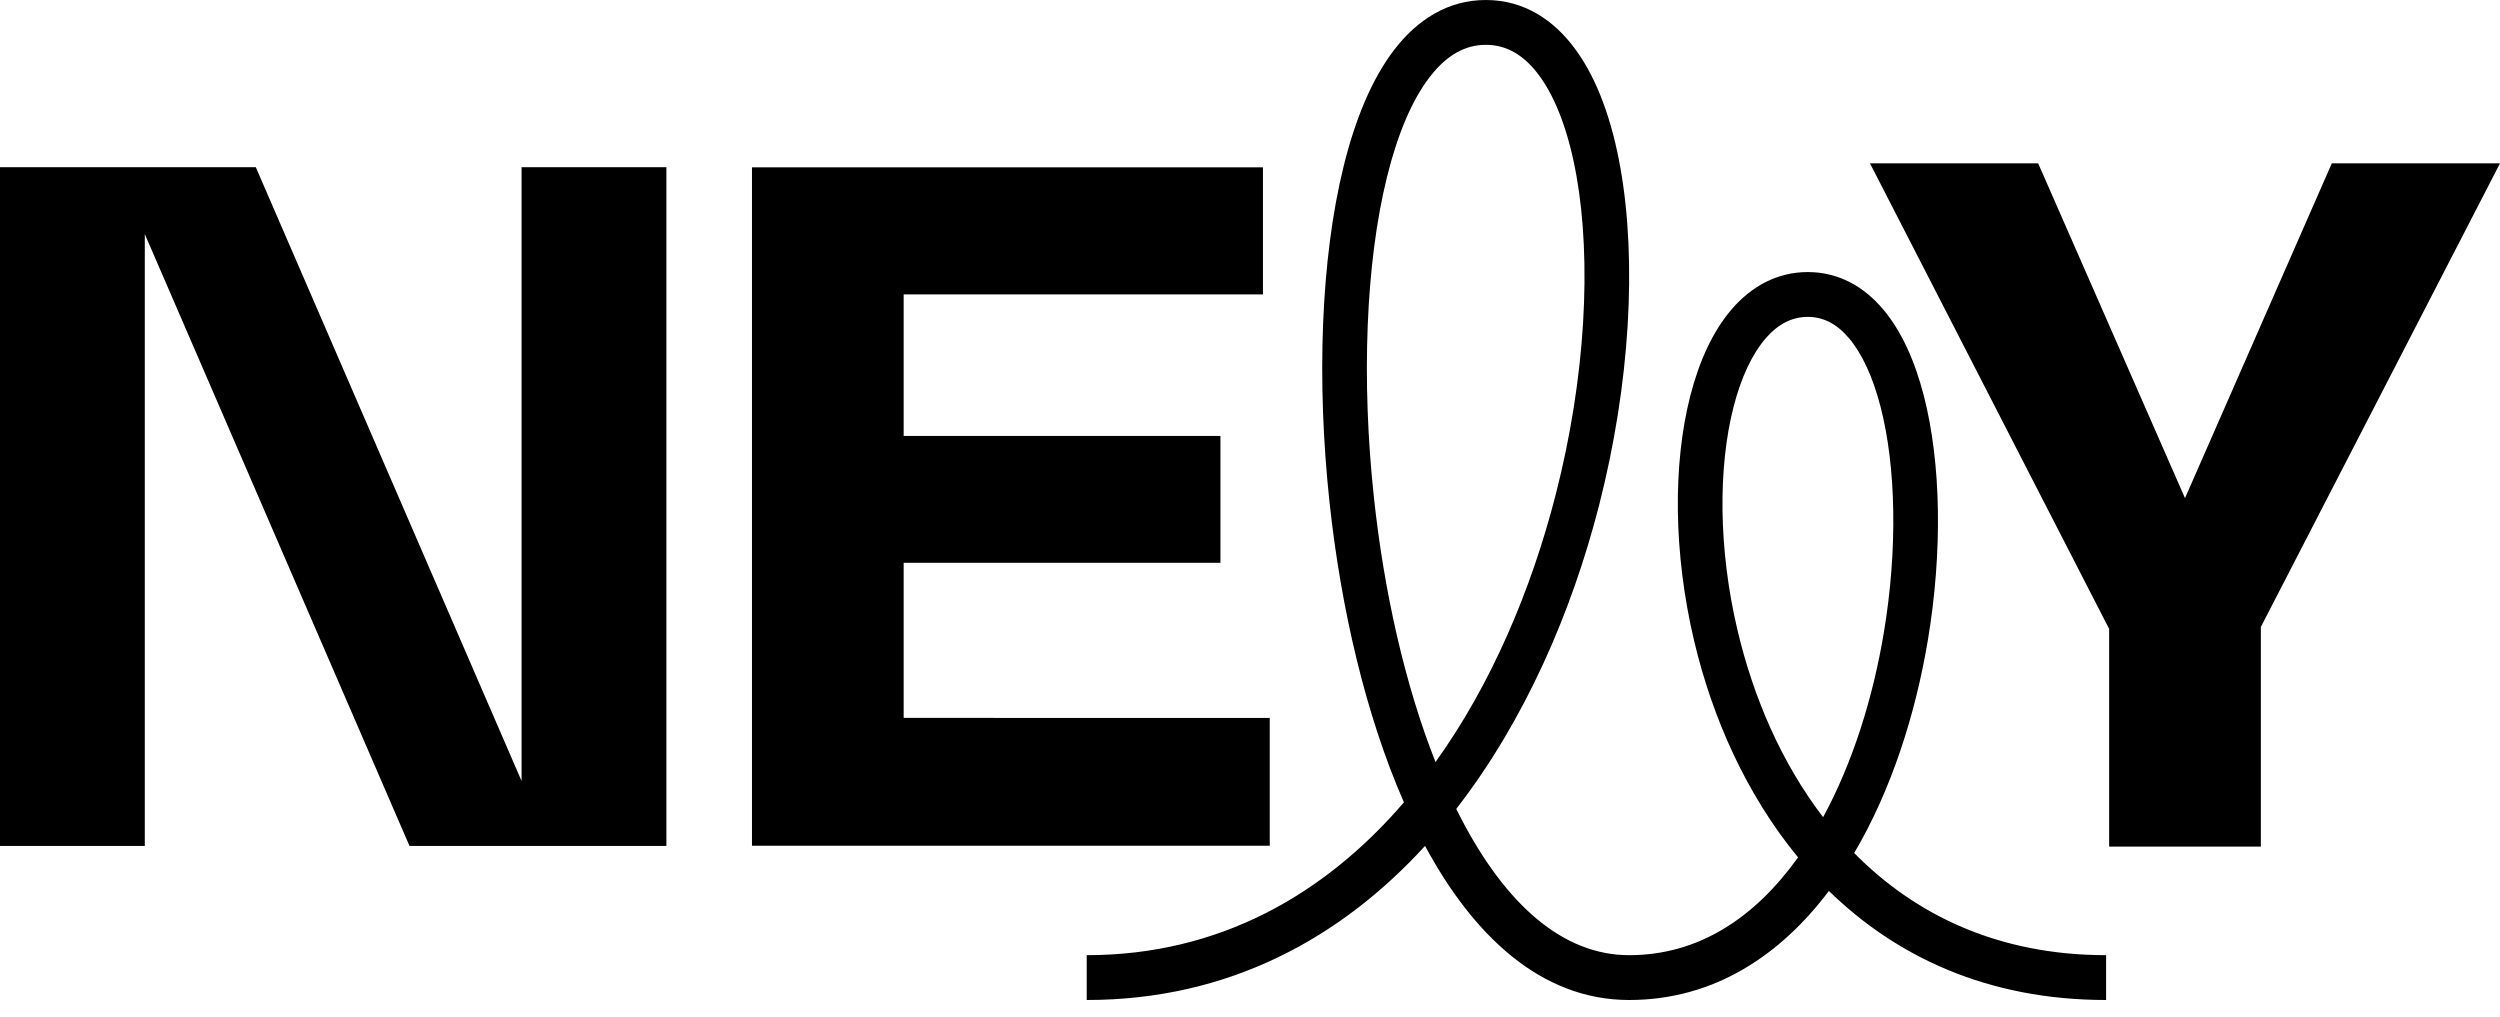
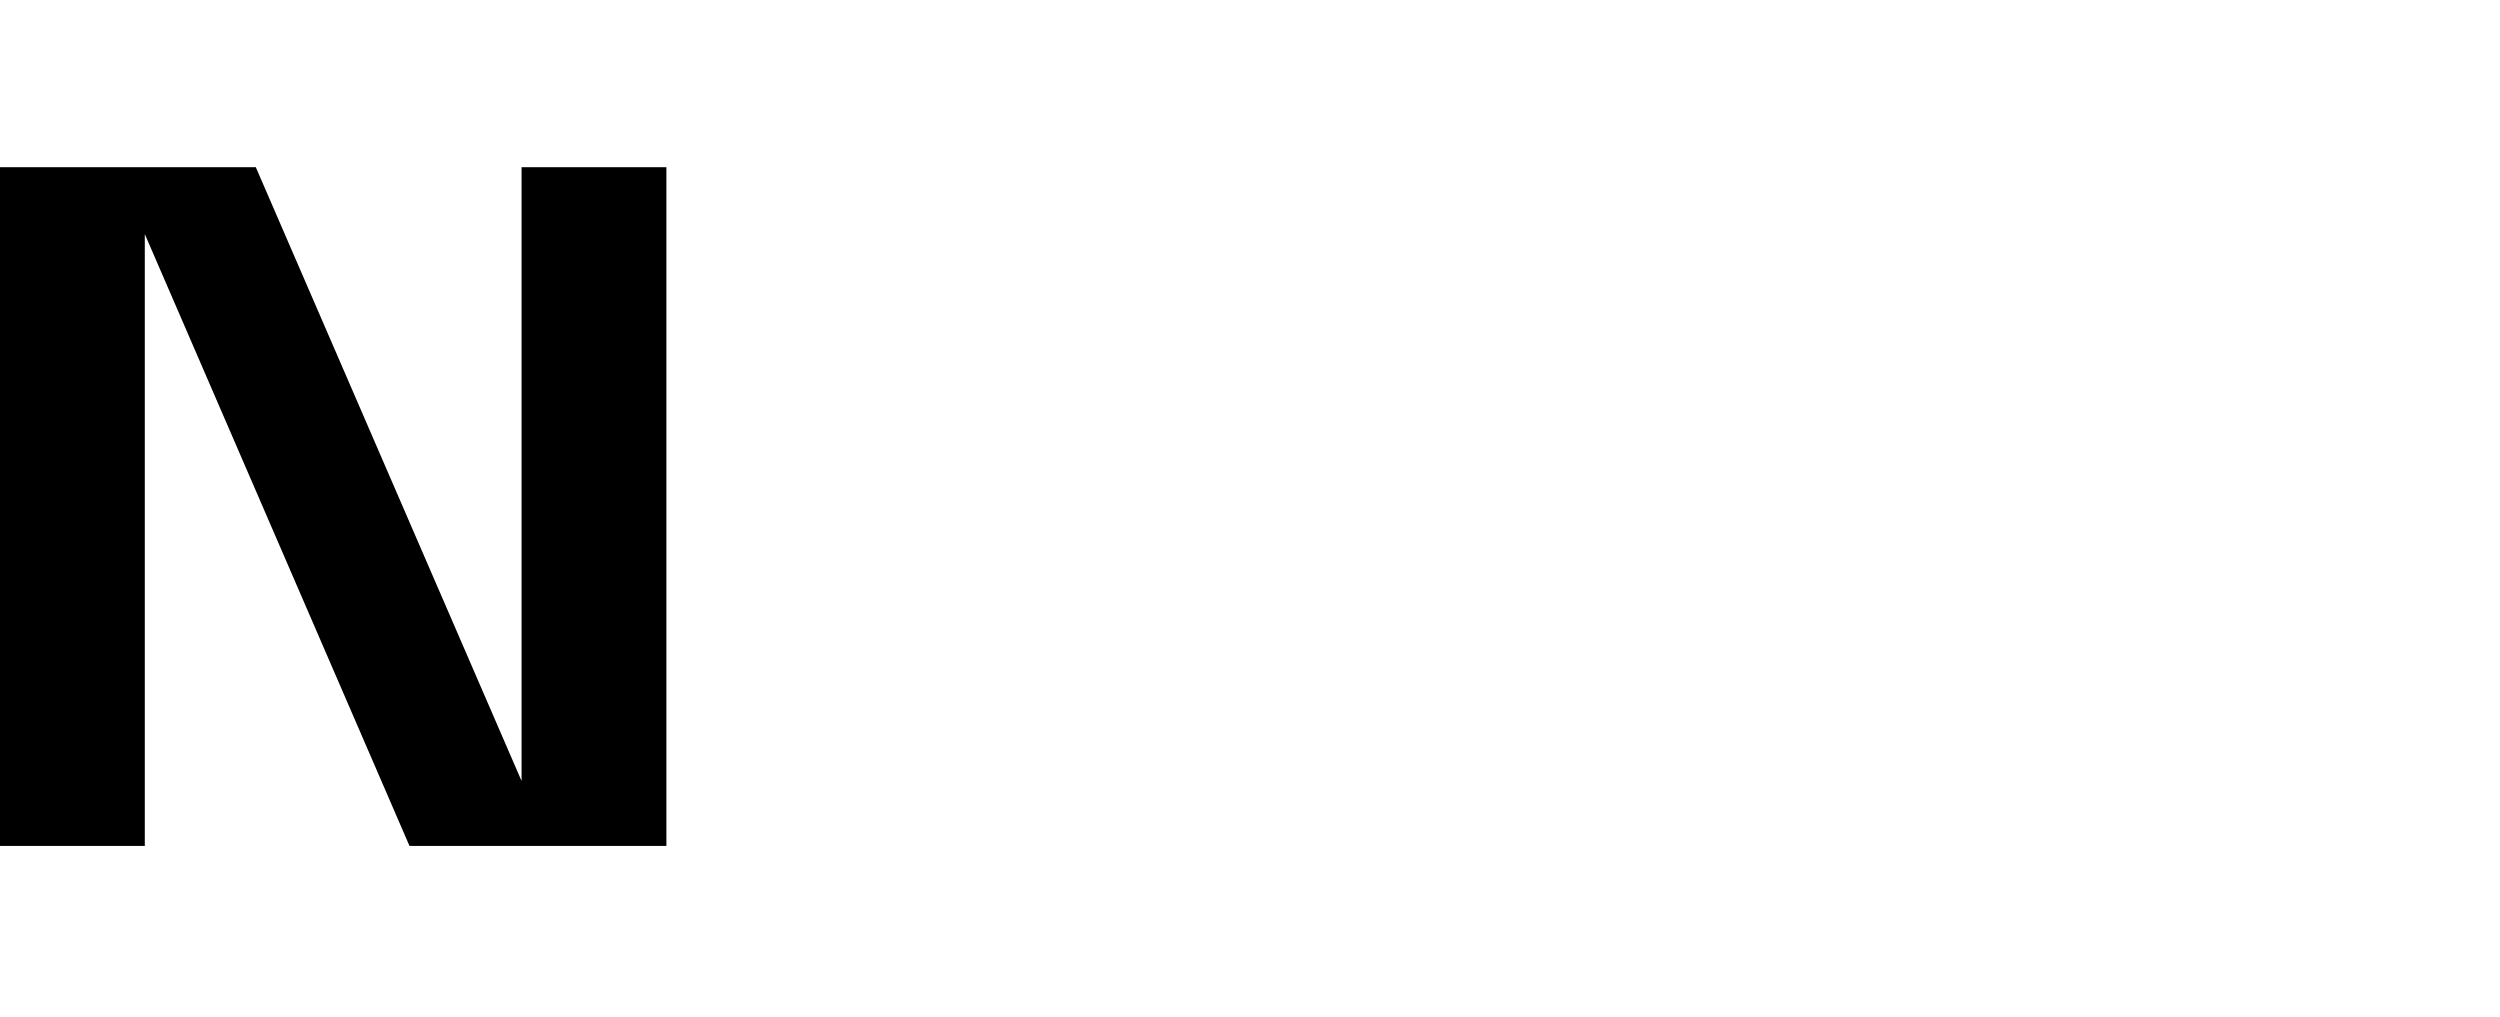
<svg xmlns="http://www.w3.org/2000/svg" width="100%" style="" viewBox="0 0 86 35" fill="currentColor">
-   <path fill-rule="evenodd" clip-rule="evenodd" d="M37.383 34.4C42.279 34.4 46.127 32.265 49.022 29.099C50.656 32.136 52.978 34.4 56.043 34.4C58.964 34.4 61.249 32.859 62.914 30.648C65.218 32.895 68.354 34.4 72.45 34.4V32.858C68.721 32.858 65.868 31.46 63.784 29.343C65.058 27.187 65.892 24.58 66.321 22.007C66.822 18.993 66.781 15.943 66.178 13.608C65.878 12.443 65.424 11.404 64.78 10.642C64.122 9.861 63.251 9.359 62.187 9.359C61.126 9.359 60.244 9.858 59.574 10.635C58.917 11.397 58.449 12.438 58.148 13.609C57.545 15.956 57.561 19.023 58.281 22.058C58.901 24.67 60.063 27.321 61.854 29.494L61.844 29.507C60.361 31.574 58.433 32.858 56.043 32.858C53.776 32.858 51.81 31.139 50.253 28.139C50.2 28.036 50.147 27.931 50.095 27.826C52.452 24.791 54.067 21.055 55.006 17.392C56.079 13.203 56.312 8.982 55.741 5.77C55.456 4.167 54.961 2.758 54.219 1.731C53.464 0.683 52.421 0 51.112 0C49.807 0 48.755 0.68 47.962 1.712C47.182 2.728 46.614 4.126 46.221 5.719C45.432 8.913 45.288 13.117 45.736 17.283C46.128 20.925 46.98 24.601 48.295 27.601C45.58 30.759 41.958 32.858 37.383 32.858V34.4ZM64.806 21.753C64.429 24.014 63.729 26.247 62.715 28.111C61.279 26.236 60.317 23.986 59.775 21.701C59.102 18.862 59.106 16.054 59.635 13.994C59.9 12.963 60.284 12.167 60.735 11.644C61.174 11.136 61.656 10.901 62.187 10.901C62.714 10.901 63.182 11.133 63.608 11.638C64.049 12.16 64.424 12.957 64.692 13.995C65.226 16.067 65.282 18.891 64.806 21.753ZM53.518 17.008C52.673 20.304 51.302 23.537 49.382 26.215C48.326 23.546 47.611 20.345 47.263 17.117C46.828 13.069 46.979 9.057 47.712 6.091C48.079 4.603 48.579 3.434 49.179 2.654C49.766 1.889 50.407 1.542 51.112 1.542C51.815 1.542 52.435 1.885 52.975 2.635C53.53 3.404 53.966 4.562 54.229 6.041C54.753 8.989 54.55 12.982 53.518 17.008Z" fill="currentColor" />
-   <path d="M77.773 29.122V21.568L86 5.619H80.214L75.164 17.136L70.113 5.619H64.327L72.555 21.635V29.122H77.773Z" fill="currentColor" />
  <path d="M22.924 5.752V29.101H14.087L4.981 8.053V29.101H0V5.752H8.8L17.942 26.866V5.752H22.924Z" fill="currentColor" />
-   <path d="M43.679 29.093V24.698L31.086 24.695V19.361H41.983V14.997H31.086V10.127H43.445V5.756H25.868V29.093H43.679Z" fill="currentColor" />
</svg>